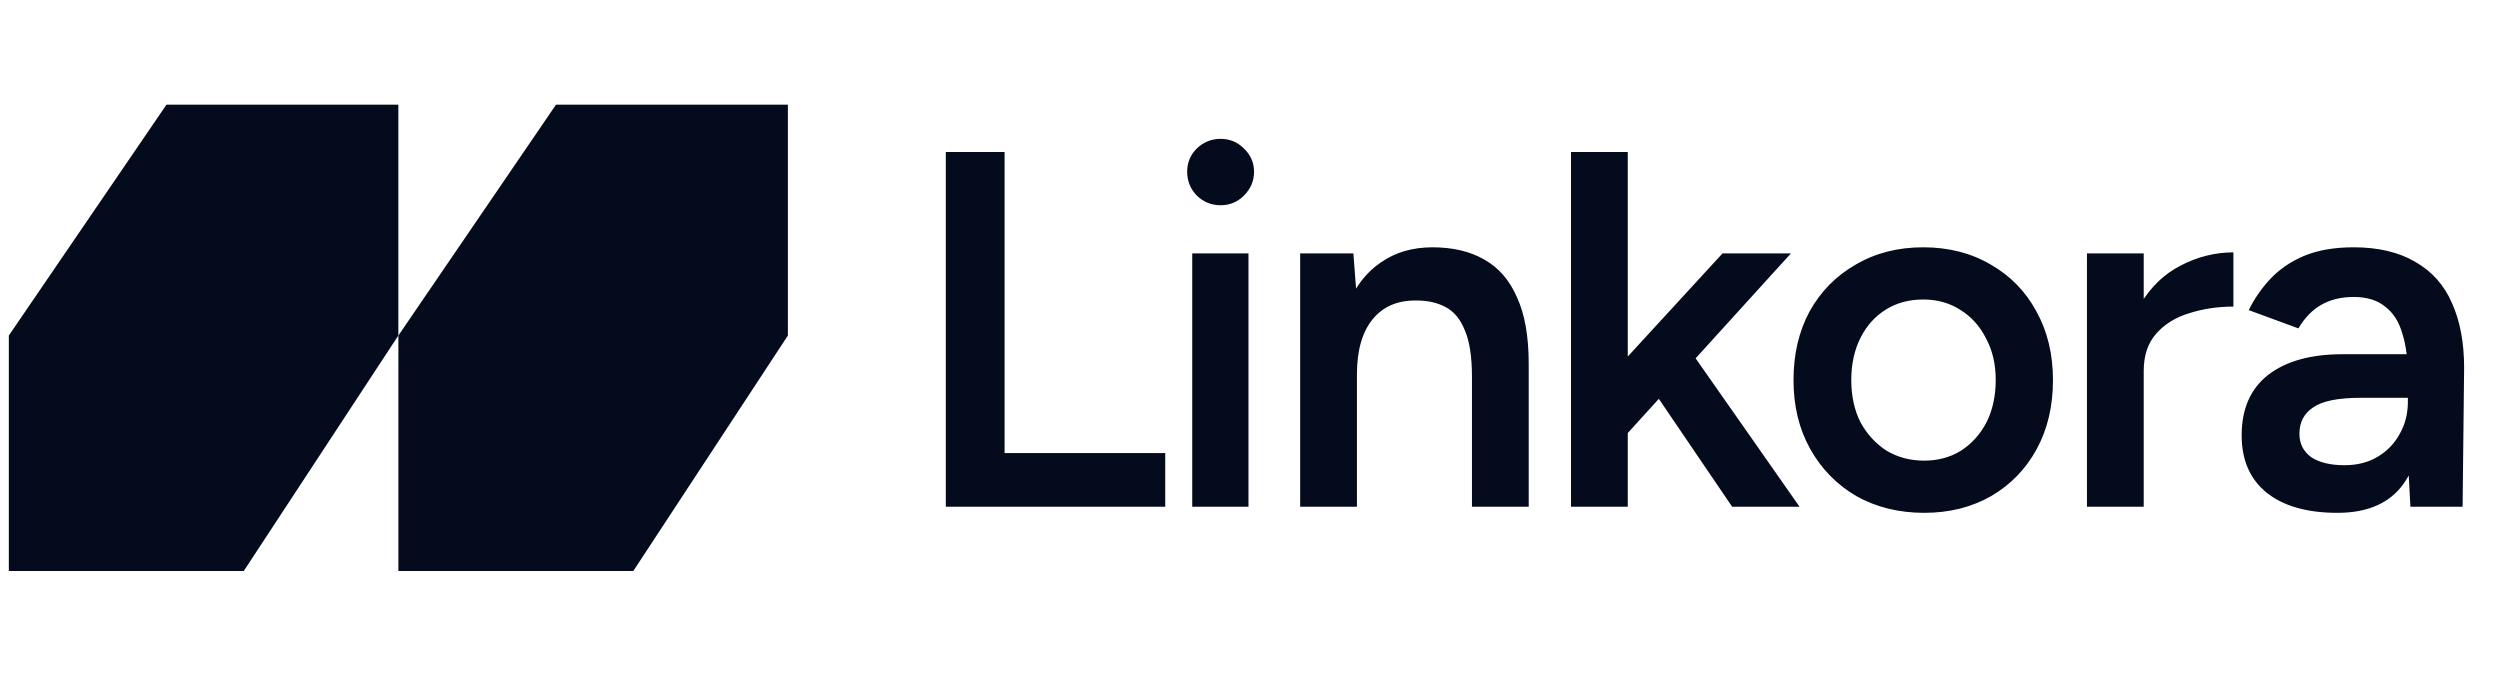
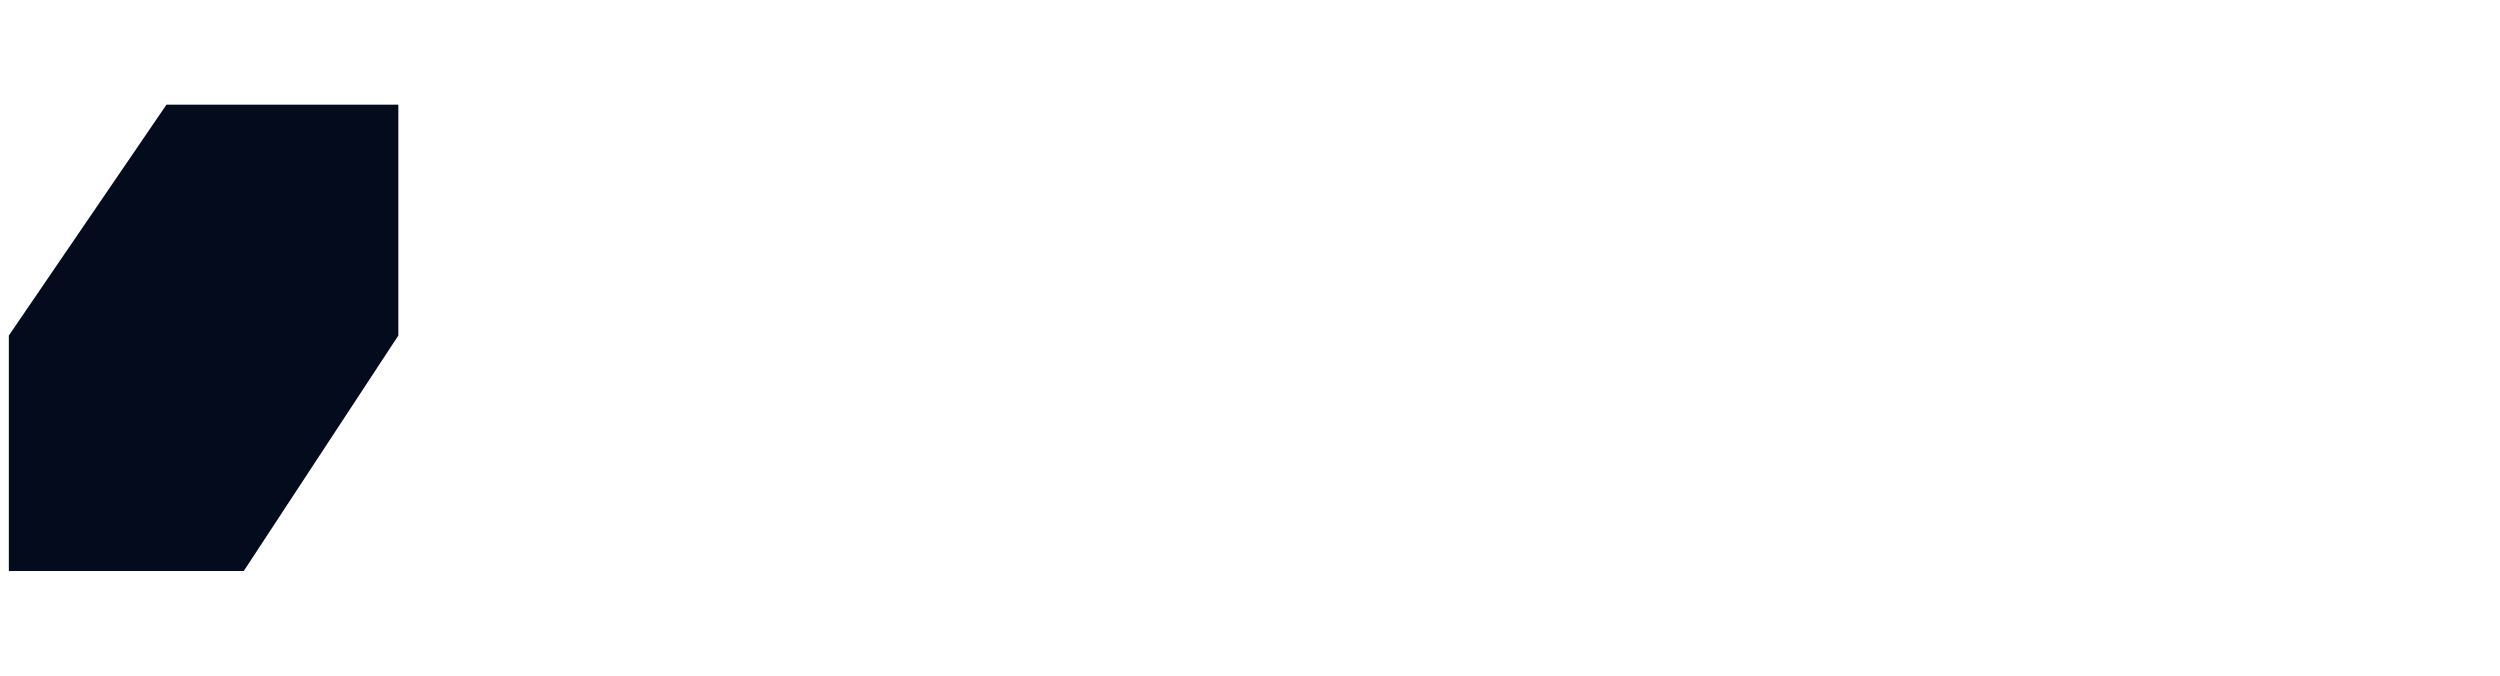
<svg xmlns="http://www.w3.org/2000/svg" width="148" height="40" viewBox="0 0 148 40" fill="none">
  <path d="M9.855 6.196L0.523 19.863V33.803H14.431L23.582 19.863V6.196H9.855Z" fill="#030B1D" />
-   <path d="M32.915 6.196L23.584 19.863V33.803H37.492L46.643 19.863V6.196H32.915Z" fill="#030B1D" />
-   <path d="M55.992 30V9H59.472V26.82H68.982V30H55.992ZM70.58 30V15H73.91V30H70.58ZM72.26 12.15C71.72 12.15 71.25 11.96 70.85 11.58C70.47 11.18 70.28 10.71 70.28 10.17C70.28 9.63 70.47 9.17 70.85 8.79C71.25 8.41 71.72 8.22 72.26 8.22C72.8 8.22 73.26 8.41 73.64 8.79C74.04 9.17 74.24 9.63 74.24 10.17C74.24 10.71 74.04 11.18 73.64 11.58C73.26 11.96 72.8 12.15 72.26 12.15ZM76.97 30V15H80.12L80.33 17.76V30H76.97ZM87.14 30V22.32H90.5V30H87.14ZM87.14 22.32C87.14 21.12 87 20.2 86.72 19.56C86.46 18.9 86.08 18.44 85.58 18.18C85.1 17.92 84.53 17.79 83.87 17.79C82.75 17.77 81.88 18.14 81.26 18.9C80.64 19.66 80.33 20.75 80.33 22.17H79.07C79.07 20.59 79.3 19.24 79.76 18.12C80.22 16.98 80.88 16.12 81.74 15.54C82.6 14.94 83.62 14.64 84.8 14.64C86 14.64 87.02 14.88 87.86 15.36C88.72 15.84 89.37 16.59 89.81 17.61C90.27 18.61 90.5 19.92 90.5 21.54V22.32H87.14ZM96.214 25.8L94.174 23.49L101.974 15H106.024L96.214 25.8ZM93.004 30V9H96.364V30H93.004ZM102.544 30L97.264 22.23L99.454 19.89L106.534 30H102.544ZM113.916 30.36C112.416 30.36 111.076 30.03 109.896 29.37C108.736 28.69 107.826 27.76 107.166 26.58C106.506 25.4 106.176 24.04 106.176 22.5C106.176 20.96 106.496 19.6 107.136 18.42C107.796 17.24 108.706 16.32 109.866 15.66C111.026 14.98 112.356 14.64 113.856 14.64C115.356 14.64 116.686 14.98 117.846 15.66C119.006 16.32 119.906 17.24 120.546 18.42C121.206 19.6 121.536 20.96 121.536 22.5C121.536 24.04 121.216 25.4 120.576 26.58C119.936 27.76 119.036 28.69 117.876 29.37C116.716 30.03 115.396 30.36 113.916 30.36ZM113.916 27.27C114.736 27.27 115.466 27.07 116.106 26.67C116.746 26.25 117.246 25.69 117.606 24.99C117.966 24.27 118.146 23.44 118.146 22.5C118.146 21.56 117.956 20.74 117.576 20.04C117.216 19.32 116.716 18.76 116.076 18.36C115.436 17.94 114.696 17.73 113.856 17.73C113.016 17.73 112.276 17.93 111.636 18.33C110.996 18.73 110.496 19.29 110.136 20.01C109.776 20.73 109.596 21.56 109.596 22.5C109.596 23.44 109.776 24.27 110.136 24.99C110.516 25.69 111.026 26.25 111.666 26.67C112.326 27.07 113.076 27.27 113.916 27.27ZM125.768 22.02C125.768 20.4 126.078 19.07 126.698 18.03C127.318 16.99 128.118 16.22 129.098 15.72C130.098 15.2 131.138 14.94 132.218 14.94V18.15C131.298 18.15 130.428 18.28 129.607 18.54C128.808 18.78 128.158 19.18 127.658 19.74C127.158 20.3 126.908 21.04 126.908 21.96L125.768 22.02ZM123.548 30V15H126.908V30H123.548ZM142.696 30L142.546 27.18V22.29C142.546 21.27 142.436 20.42 142.216 19.74C142.016 19.04 141.676 18.51 141.196 18.15C140.736 17.77 140.116 17.58 139.336 17.58C138.616 17.58 137.986 17.73 137.446 18.03C136.906 18.33 136.446 18.8 136.066 19.44L133.126 18.36C133.446 17.7 133.866 17.09 134.386 16.53C134.926 15.95 135.596 15.49 136.396 15.15C137.216 14.81 138.196 14.64 139.336 14.64C140.796 14.64 142.016 14.93 142.996 15.51C143.976 16.07 144.696 16.88 145.156 17.94C145.636 19 145.876 20.28 145.876 21.78L145.786 30H142.696ZM138.376 30.36C136.576 30.36 135.176 29.96 134.176 29.16C133.196 28.36 132.706 27.23 132.706 25.77C132.706 24.21 133.226 23.02 134.266 22.2C135.326 21.38 136.796 20.97 138.676 20.97H142.696V23.55H139.756C138.416 23.55 137.476 23.74 136.936 24.12C136.396 24.48 136.126 25 136.126 25.68C136.126 26.26 136.356 26.72 136.816 27.06C137.296 27.38 137.956 27.54 138.796 27.54C139.556 27.54 140.216 27.37 140.776 27.03C141.336 26.69 141.766 26.24 142.066 25.68C142.386 25.12 142.546 24.49 142.546 23.79H143.536C143.536 25.83 143.126 27.44 142.306 28.62C141.486 29.78 140.176 30.36 138.376 30.36Z" fill="#030B1D" />
</svg>